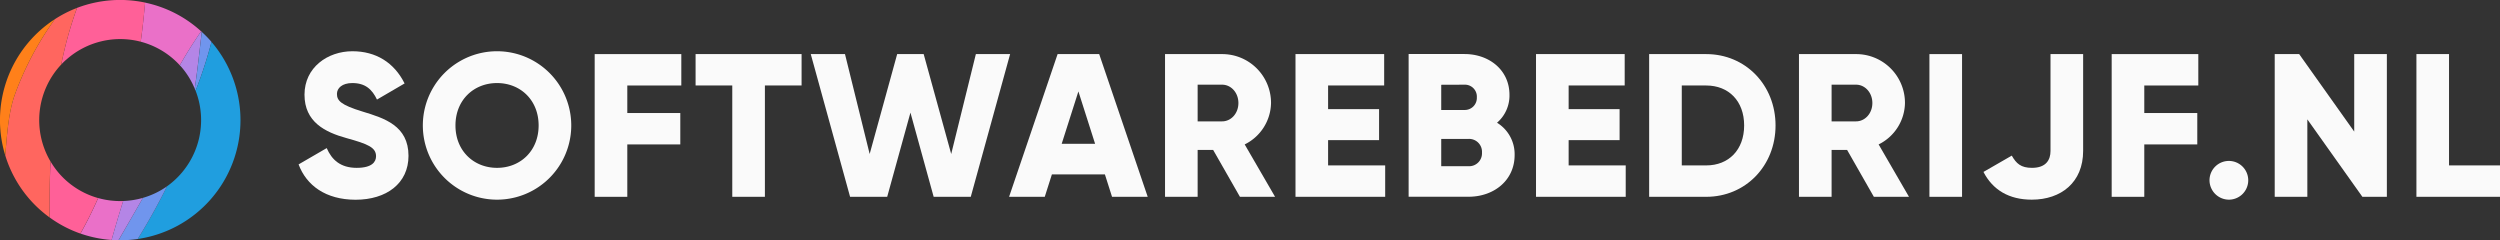
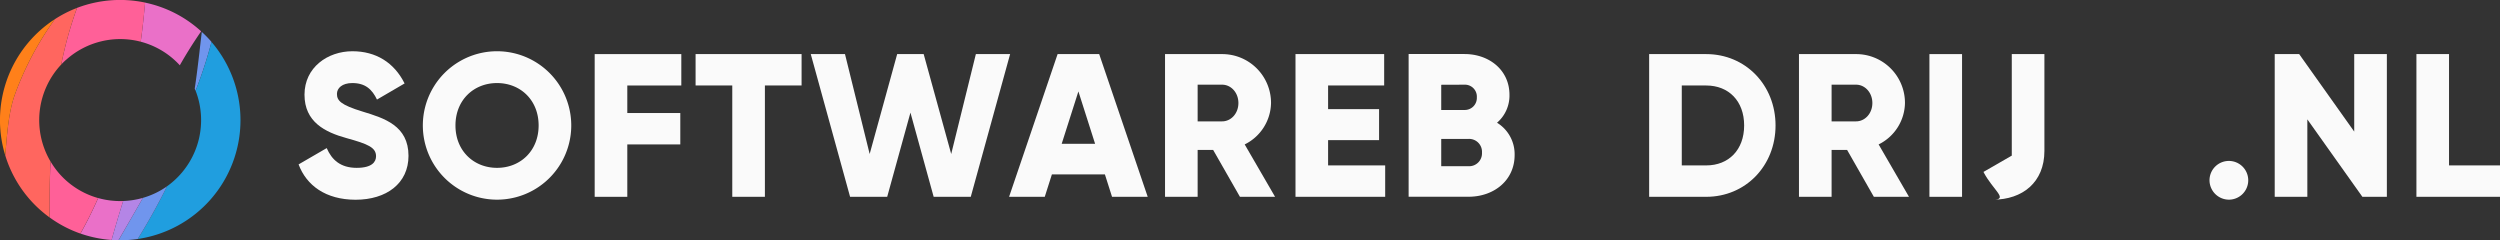
<svg xmlns="http://www.w3.org/2000/svg" viewBox="0 0 1138.68 109.43">
  <rect x="0" y="0" width="1138.68" height="109.43" fill="#333333" stroke="none" />
  <defs>
    <style>.cls-1{fill:none;}.cls-2{fill:#ea70c8;}.cls-3{fill:#b485e6;}.cls-4{fill:#7095ed;}.cls-5{fill:#209edf;}.cls-6{fill:#ff6098;}.cls-7{fill:#ff665f;}.cls-8{fill:#ff801a;}.cls-9{fill:#fafafa;}</style>
  </defs>
  <title>Asset 5</title>
  <g id="Layer_2" data-name="Layer 2">
    <g id="Layer_1-2" data-name="Layer 1">
      <path class="cls-1" d="M27.9,29.38A37,37,0,0,0,23,73.5,279.45,279.45,0,0,1,27.9,29.38Z" />
-       <path class="cls-1" d="M30.39,27c-.88.77-1.7,1.58-2.49,2.42A279.45,279.45,0,0,0,23,73.5a37.23,37.23,0,0,0,4,5.56A36.72,36.72,0,0,0,44.72,90.21C54.55,67.94,60.79,43,64.1,19A36.9,36.9,0,0,0,30.39,27Z" />
      <path class="cls-1" d="M64.1,19c-3.31,24-9.55,48.93-19.38,71.2A37.44,37.44,0,0,0,56.1,91.56c6.73-21.42,14.77-42.45,25.8-61.82A36.8,36.8,0,0,0,64.1,19Z" />
      <path class="cls-1" d="M81.9,29.74c-11,19.37-19.07,40.4-25.8,61.82a37.23,37.23,0,0,0,9-1.44C73.65,75,81.8,59.52,88.21,43.51l.48-3.12a36.73,36.73,0,0,0-6.2-10C82.3,30.15,82.09,30,81.9,29.74Z" />
      <path class="cls-1" d="M89.09,41.32c-.12-.31-.27-.61-.4-.93l-.48,3.12C88.5,42.78,88.81,42.05,89.09,41.32Z" />
      <path class="cls-1" d="M76.55,83.86l-.51,1a38,38,0,0,0,3-2.39,37,37,0,0,0,10-41.14c-.28.73-.59,1.46-.88,2.19C86,57.48,82.7,71.26,76.55,83.86Z" />
      <path class="cls-1" d="M88.21,43.51C81.8,59.52,73.65,75,65.09,90.12a36.39,36.39,0,0,0,11-5.27l.51-1C82.7,71.26,86,57.48,88.21,43.51Z" />
      <path class="cls-2" d="M44.72,90.21c-2.46,5.57-5.14,11-8.07,16.17a55.23,55.23,0,0,0,14.17,2.92q2.52-8.89,5.28-17.74A37.44,37.44,0,0,1,44.72,90.21Z" />
      <path class="cls-2" d="M81.9,29.74q4.5-7.93,9.72-15.47A54.39,54.39,0,0,0,66.06,1.19C65.58,7,64.93,13,64.1,19A36.8,36.8,0,0,1,81.9,29.74Z" />
-       <path class="cls-3" d="M82.49,30.36a36.73,36.73,0,0,1,6.2,10c1.28-8.65,2.21-17.34,3.2-25.86l-.27-.26Q86.39,21.8,81.9,29.74C82.09,30,82.3,30.15,82.49,30.36Z" />
      <path class="cls-4" d="M88.69,40.39c.13.32.28.62.4.93A197.93,197.93,0,0,0,96.33,19.1c-.14-.17-.28-.35-.42-.51a55.05,55.05,0,0,0-4-4.06C90.9,23.05,90,31.74,88.69,40.39Z" />
      <path class="cls-5" d="M79.08,82.46a38,38,0,0,1-3,2.39c-4.05,8.21-8.52,16.21-13.34,24A54.69,54.69,0,0,0,96.33,19.1a197.93,197.93,0,0,1-7.24,22.22A37,37,0,0,1,79.08,82.46Z" />
      <path class="cls-4" d="M65.09,90.12C61.41,96.62,57.67,103,54,109.42a54.46,54.46,0,0,0,8.74-.57c4.82-7.79,9.29-15.79,13.34-24A36.39,36.39,0,0,1,65.09,90.12Z" />
      <path class="cls-3" d="M56.1,91.56q-2.77,8.84-5.28,17.74c1,.07,2.09.11,3.14.12,3.71-6.38,7.45-12.8,11.13-19.3A37.23,37.23,0,0,1,56.1,91.56Z" />
      <path class="cls-6" d="M27,79.06a37.23,37.23,0,0,1-4-5.56c-.34,8.54-.42,17.08-.38,25.55a54.31,54.31,0,0,0,14,7.33c2.93-5.19,5.61-10.6,8.07-16.17A36.72,36.72,0,0,1,27,79.06Z" />
      <path class="cls-6" d="M30.39,27A36.9,36.9,0,0,1,64.1,19c.83-6,1.48-12,2-17.82a55,55,0,0,0-31,2.41A175.86,175.86,0,0,0,27.9,29.38C28.69,28.54,29.51,27.73,30.39,27Z" />
      <path class="cls-7" d="M27.9,29.38A175.86,175.86,0,0,1,35.09,3.6,54,54,0,0,0,25,8.73,141.54,141.54,0,0,0,6.71,43.25c-2.95,8.42-3.46,18-4.32,27.53A54.48,54.48,0,0,0,22.6,99.05c0-8.47,0-17,.38-25.55A37,37,0,0,1,27.9,29.38Z" />
      <path class="cls-8" d="M25,8.73a53.73,53.73,0,0,0-6.37,4.81A54.83,54.83,0,0,0,2.39,70.78c.86-9.49,1.37-19.11,4.32-27.53A141.54,141.54,0,0,1,25,8.73Z" />
      <path class="cls-9" d="M136,74.88l12.81-7.43c2.32,5.38,6.31,9,13.65,9,7.06,0,8.82-2.78,8.82-5.29,0-4-3.71-5.57-13.46-8.26s-19.13-7.34-19.13-19.78,10.59-19.78,21.82-19.78c10.68,0,19,5.11,23.77,14.67L171.7,45.35c-2.22-4.64-5.29-7.52-11.23-7.52-4.64,0-7,2.32-7,4.92,0,3,1.57,5,11.7,8.08,9.84,3,20.89,6.4,20.89,20.15,0,12.53-10,20-24.14,20C148.31,90.94,139.58,84.44,136,74.88Z" />
      <path class="cls-9" d="M192.59,57.14a33.8,33.8,0,0,1,67.6,0,33.8,33.8,0,0,1-67.6,0Zm52.74,0c0-11.6-8.35-19.31-18.94-19.31s-18.94,7.71-18.94,19.31,8.36,19.31,18.94,19.31S245.33,68.75,245.33,57.14Z" />
      <path class="cls-9" d="M285.72,38.94V51.48h24.14v14.3H285.72V89.64H270.86v-65h39.46v14.3Z" />
      <path class="cls-9" d="M365.1,38.94H348.39v50.7H333.53V38.94H316.82V24.64H365.1Z" />
      <path class="cls-9" d="M369.28,24.64h15.59l11.24,45.5,12.53-45.5h12.07l12.54,45.5,11.23-45.5h15.6l-17.92,65h-16.9L414.68,51.29,404.09,89.64h-16.9Z" />
      <path class="cls-9" d="M503.25,79.43H479.11l-3.25,10.21H459.61l22.1-65h18.94l22.1,65H506.5ZM498.79,65.5l-7.61-23.86L483.57,65.5Z" />
      <path class="cls-9" d="M552.55,68.28h-7.06V89.64H530.64v-65h26a22.23,22.23,0,0,1,22.28,22.29,21.43,21.43,0,0,1-12,18.85l13.84,23.86h-16Zm-7.06-13h11.15c4.08,0,7.42-3.62,7.42-8.35s-3.34-8.36-7.42-8.36H545.49Z" />
      <path class="cls-9" d="M630.91,75.34v14.3H590.06v-65h40.39v14.3H604.91V49.71h23.22V63.83H604.91V75.34Z" />
      <path class="cls-9" d="M689.87,70.61c0,11.51-9.38,19-21,19H641.59v-65H667c11.33,0,20.52,7.34,20.52,18.57a16.26,16.26,0,0,1-5.67,12.72A16.8,16.8,0,0,1,689.87,70.61Zm-33.43-32V50.09H667a5.49,5.49,0,0,0,5.66-5.76A5.44,5.44,0,0,0,667,38.57ZM675,69.49a5.87,5.87,0,0,0-6.13-6.22H656.44V75.71h12.44A5.87,5.87,0,0,0,675,69.49Z" />
-       <path class="cls-9" d="M740.47,75.34v14.3H699.61v-65H740v14.3H714.47V49.71h23.21V63.83H714.47V75.34Z" />
      <path class="cls-9" d="M808.71,57.14c0,18.39-13.65,32.5-31.57,32.5h-26v-65h26C795.06,24.64,808.71,38.76,808.71,57.14Zm-14.3,0c0-11.14-7.06-18.2-17.27-18.2H766v36.4h11.14C787.35,75.34,794.41,68.28,794.41,57.14Z" />
      <path class="cls-9" d="M841.3,68.28h-7.06V89.64H819.38v-65h26a22.23,22.23,0,0,1,22.28,22.29,21.42,21.42,0,0,1-12,18.85l13.83,23.86h-16Zm-7.06-13h11.14c4.09,0,7.43-3.62,7.43-8.35s-3.34-8.36-7.43-8.36H834.24Z" />
      <path class="cls-9" d="M893.66,24.64v65H878.8v-65Z" />
-       <path class="cls-9" d="M903.41,78.31l12.9-7.43c2.05,3.62,4.18,5.57,9.2,5.57,6.49,0,8.44-3.71,8.44-7.7V24.64h14.86V68.75c0,14.3-10,22.19-23.4,22.19C915.11,90.94,907.68,86.57,903.41,78.31Z" />
-       <path class="cls-9" d="M976.66,38.94V51.48h24.14v14.3H976.66V89.64H961.81v-65h39.46v14.3Z" />
+       <path class="cls-9" d="M903.41,78.31l12.9-7.43V24.64h14.86V68.75c0,14.3-10,22.19-23.4,22.19C915.11,90.94,907.68,86.57,903.41,78.31Z" />
      <path class="cls-9" d="M1006.37,82.12a8.82,8.82,0,1,1,8.82,8.82A8.87,8.87,0,0,1,1006.37,82.12Z" />
      <path class="cls-9" d="M1087.15,24.64v65H1076l-25.07-35.28V89.64h-14.86v-65h11.14l25.07,35.29V24.64Z" />
      <path class="cls-9" d="M1138.68,75.34v14.3h-38.07v-65h14.85v50.7Z" />
    </g>
  </g>
</svg>